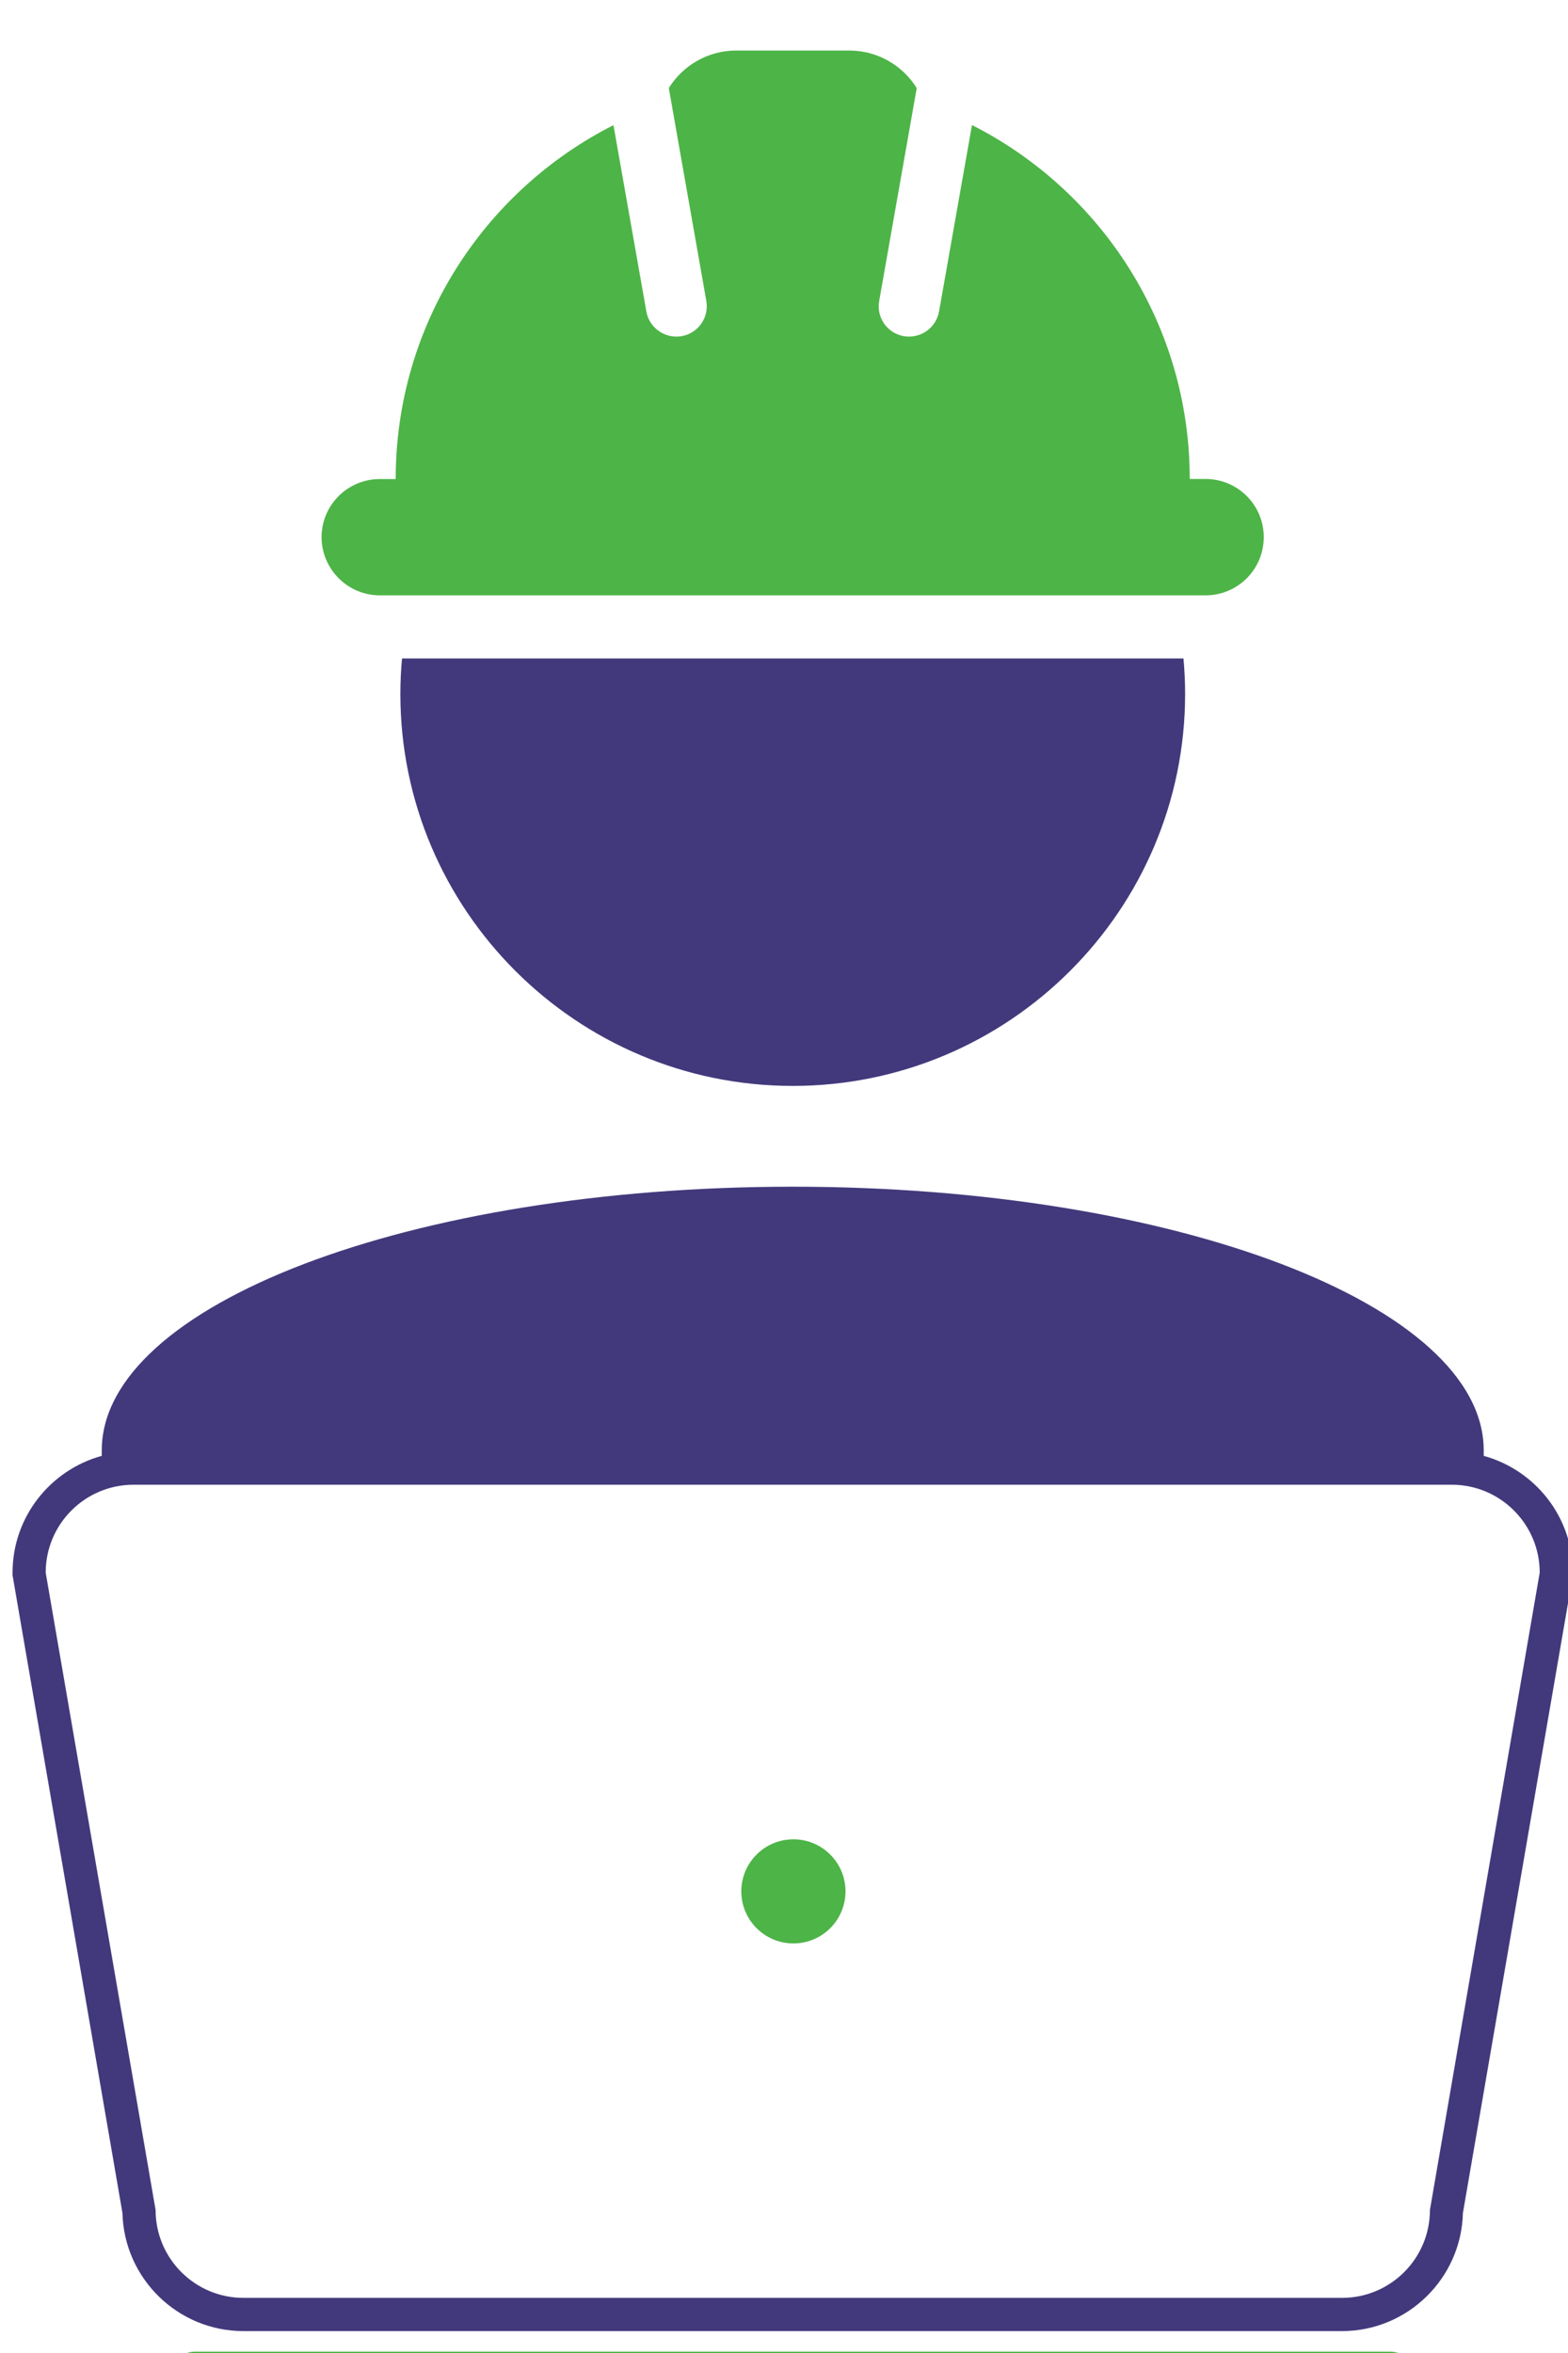
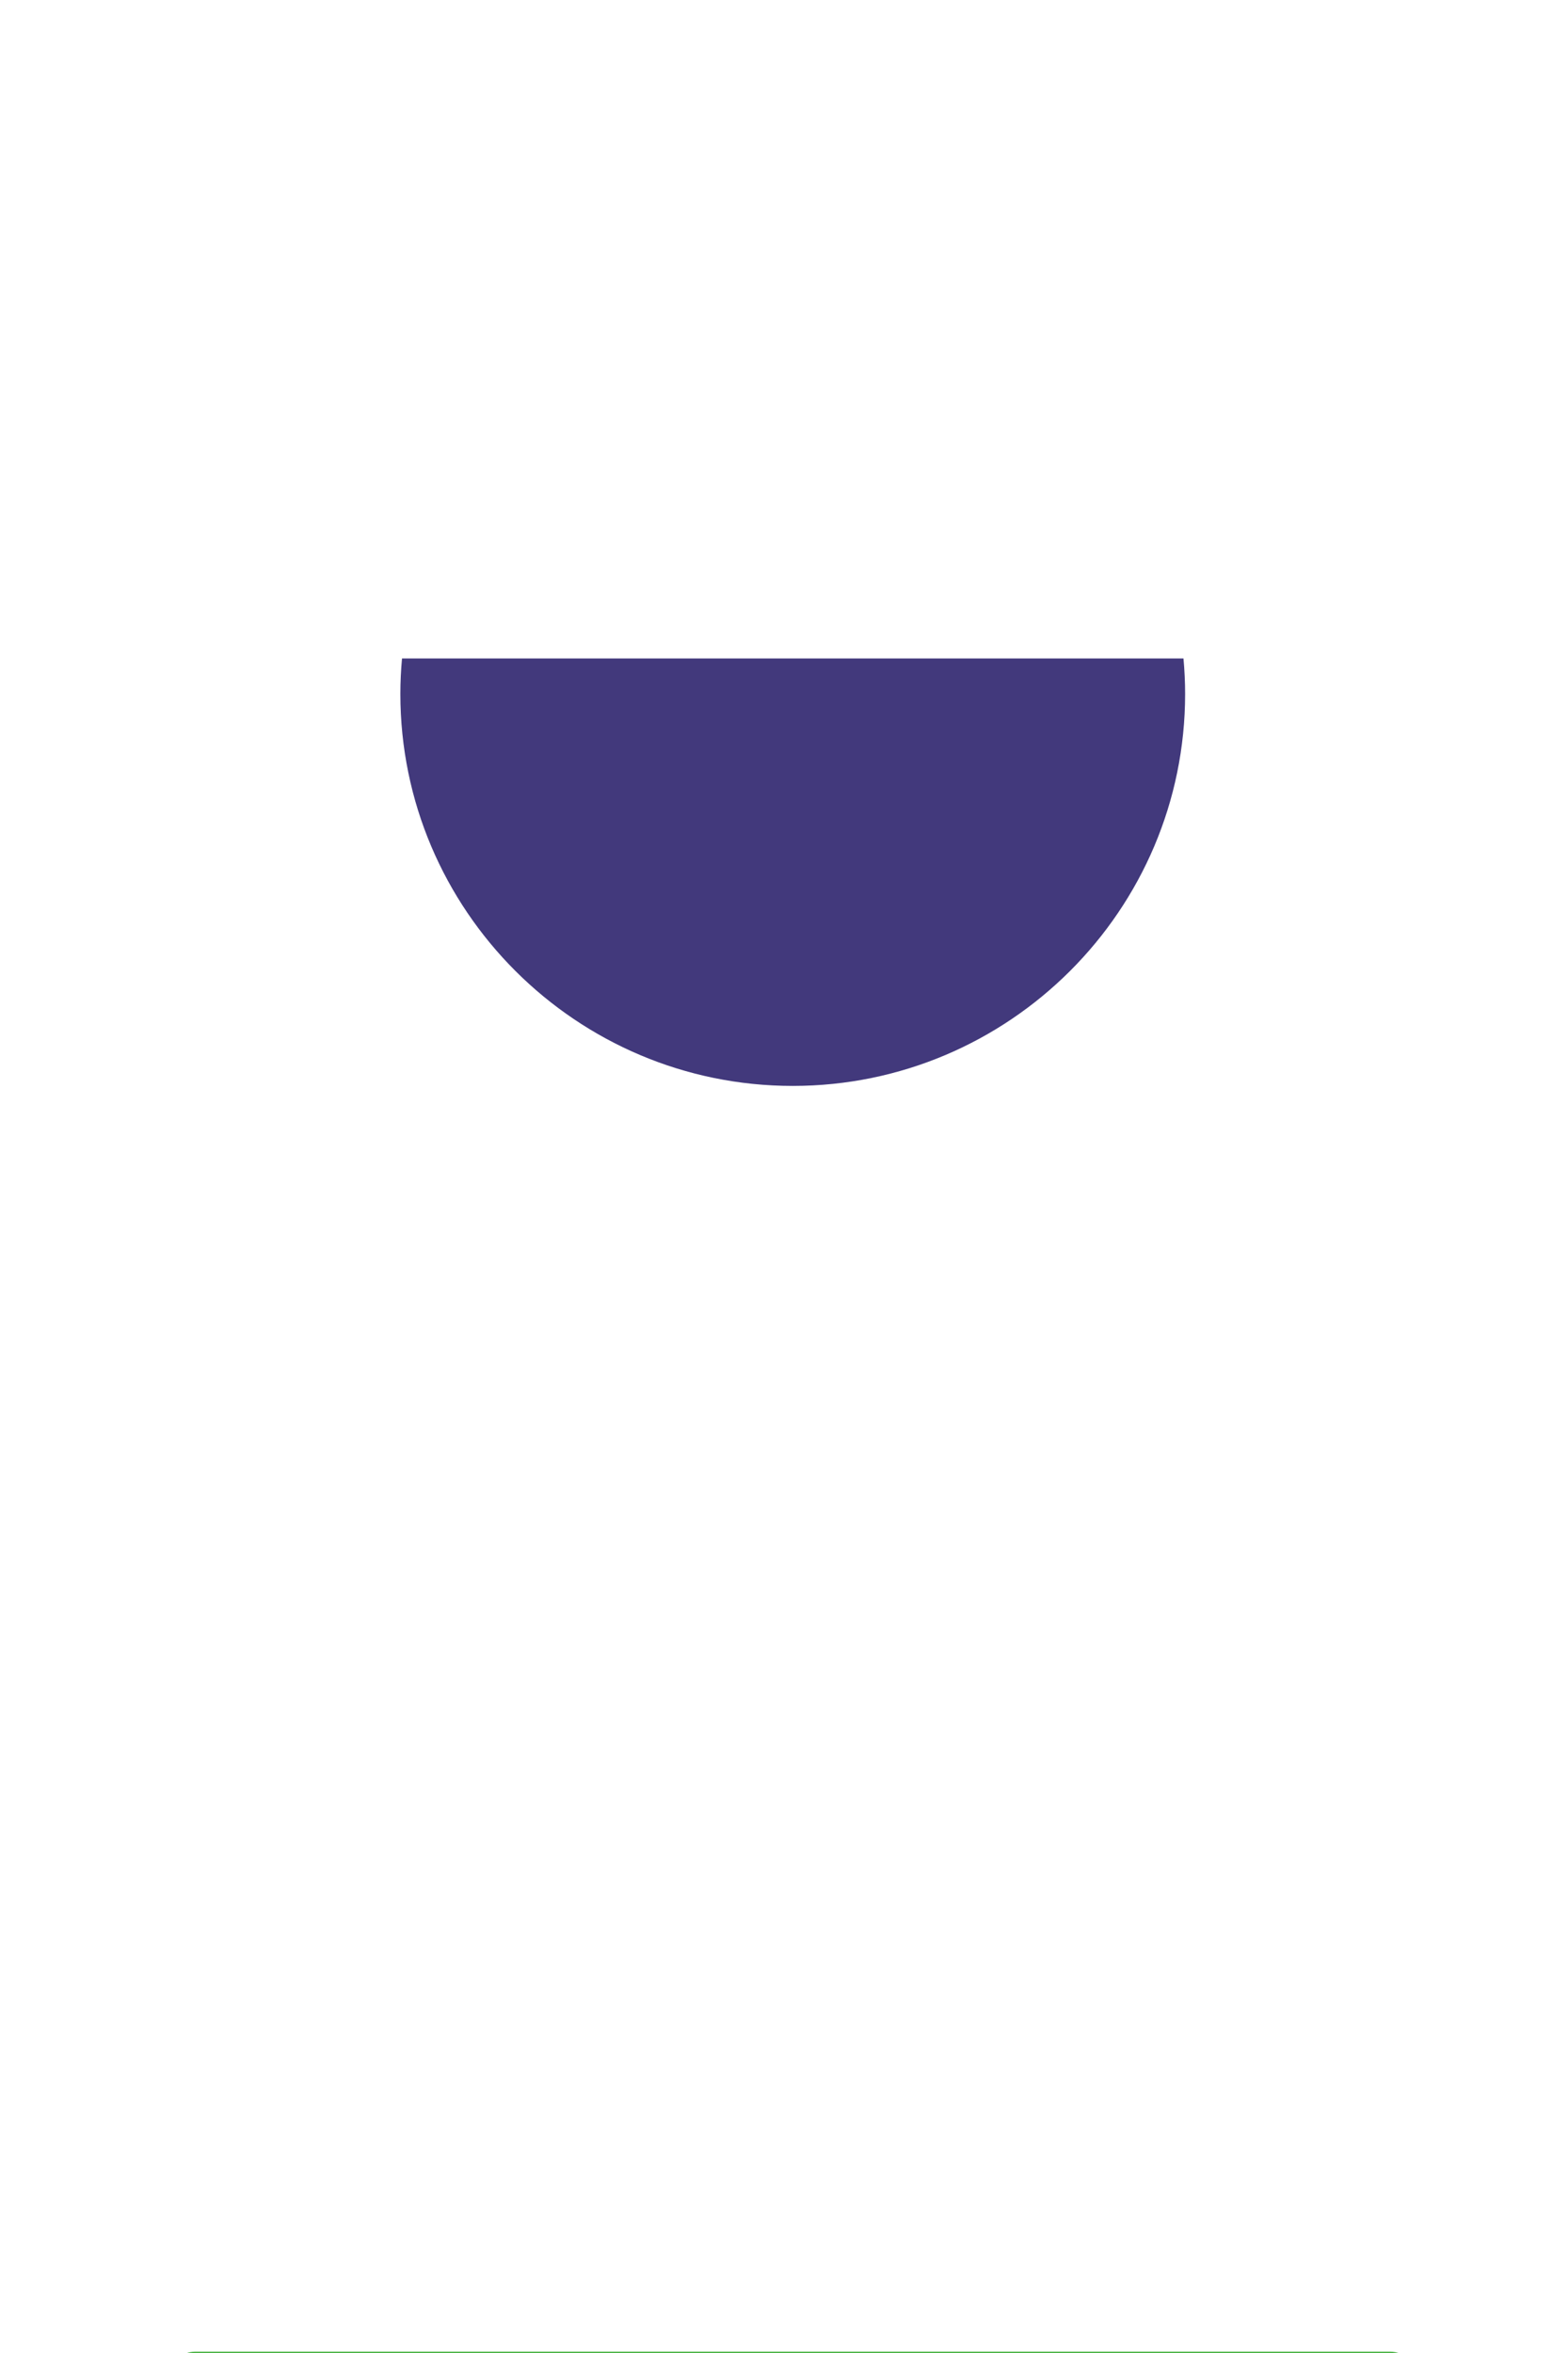
<svg xmlns="http://www.w3.org/2000/svg" width="100%" height="100%" viewBox="0 0 74 111" version="1.1" xml:space="preserve" style="fill-rule:evenodd;clip-rule:evenodd;stroke-linejoin:round;stroke-miterlimit:1.414;">
  <g transform="matrix(0.782,0,0,0.782,-1294.92,-5210.46)">
    <g transform="matrix(1.575,0,0,1.575,1625,6549.28)">
-       <path d="M34.18,95.001L65.817,95.001C67.051,95.001 68.048,94.004 68.048,92.77C68.048,91.54 67.048,90.543 65.817,90.543L65.212,90.543C65.212,84.622 61.817,79.496 56.868,76.988L55.606,84.129C55.504,84.695 55.012,85.09 54.458,85.09C54.391,85.09 54.325,85.082 54.255,85.074C53.618,84.961 53.196,84.356 53.313,83.723L54.751,75.571C54.212,74.707 53.255,74.133 52.157,74.133L47.84,74.133C46.747,74.133 45.79,74.707 45.251,75.571L46.688,83.723C46.801,84.356 46.38,84.961 45.743,85.074C45.676,85.086 45.606,85.09 45.54,85.09C44.985,85.09 44.489,84.692 44.391,84.129L43.13,76.992C38.18,79.5 34.786,84.625 34.786,90.547L34.176,90.547C32.946,90.547 31.946,91.543 31.946,92.774C31.95,94.001 32.95,95.001 34.18,95.001L34.18,95.001Z" style="fill:rgb(77,180,71);fill-rule:nonzero;" />
-     </g>
+       </g>
    <g transform="matrix(1.575,0,0,1.575,1625,6615.53)">
      <path d="M34.965,56.711C34.965,64.992 41.711,71.727 50,71.727C58.293,71.727 65.035,64.988 65.035,56.711C65.035,56.253 65.012,55.8 64.972,55.355L35.028,55.355C34.988,55.8 34.965,56.253 34.965,56.711Z" style="fill:rgb(66,57,124);fill-rule:nonzero;" />
    </g>
    <g transform="matrix(1.575,0,0,1.575,1625,6796.98)">
      <path d="M72.895,5L27.102,5C26.575,5 26.149,5.426 26.149,5.953C26.149,6.48 26.575,6.906 27.102,6.906L72.895,6.906C73.422,6.906 73.848,6.476 73.848,5.953C73.852,5.426 73.426,5 72.895,5Z" style="fill:rgb(77,180,71);fill-rule:nonzero;" />
    </g>
    <g transform="matrix(1.575,0,0,1.575,1625,6722.49)">
-       <path d="M76.477,17.985L76.477,17.778C76.477,12.2 64.622,7.676 50,7.676C35.378,7.676 23.523,12.196 23.523,17.778L23.523,17.985C21.558,18.524 20.105,20.321 20.105,22.458L20.105,22.563L20.125,22.673L24.316,46.985C24.378,49.489 26.433,51.508 28.953,51.508L71.043,51.508C73.562,51.508 75.617,49.489 75.679,46.985L79.871,22.673L79.89,22.563L79.89,22.458C79.894,20.321 78.441,18.524 76.476,17.985L76.477,17.985ZM74.415,46.868C74.415,48.727 72.907,50.235 71.047,50.235L28.953,50.235C27.094,50.235 25.586,48.727 25.586,46.868L21.375,22.458C21.375,20.599 22.883,19.091 24.742,19.091L75.254,19.091C77.114,19.091 78.622,20.603 78.622,22.458L74.415,46.868Z" style="fill:rgb(66,57,124);fill-rule:nonzero;" />
-     </g>
+       </g>
    <g transform="matrix(-1.575,0,0,1.575,1782.54,6738.46)">
-       <ellipse cx="50" cy="24.526" rx="1.996" ry="1.994" style="fill:rgb(77,180,71);" />
-     </g>
+       </g>
  </g>
</svg>